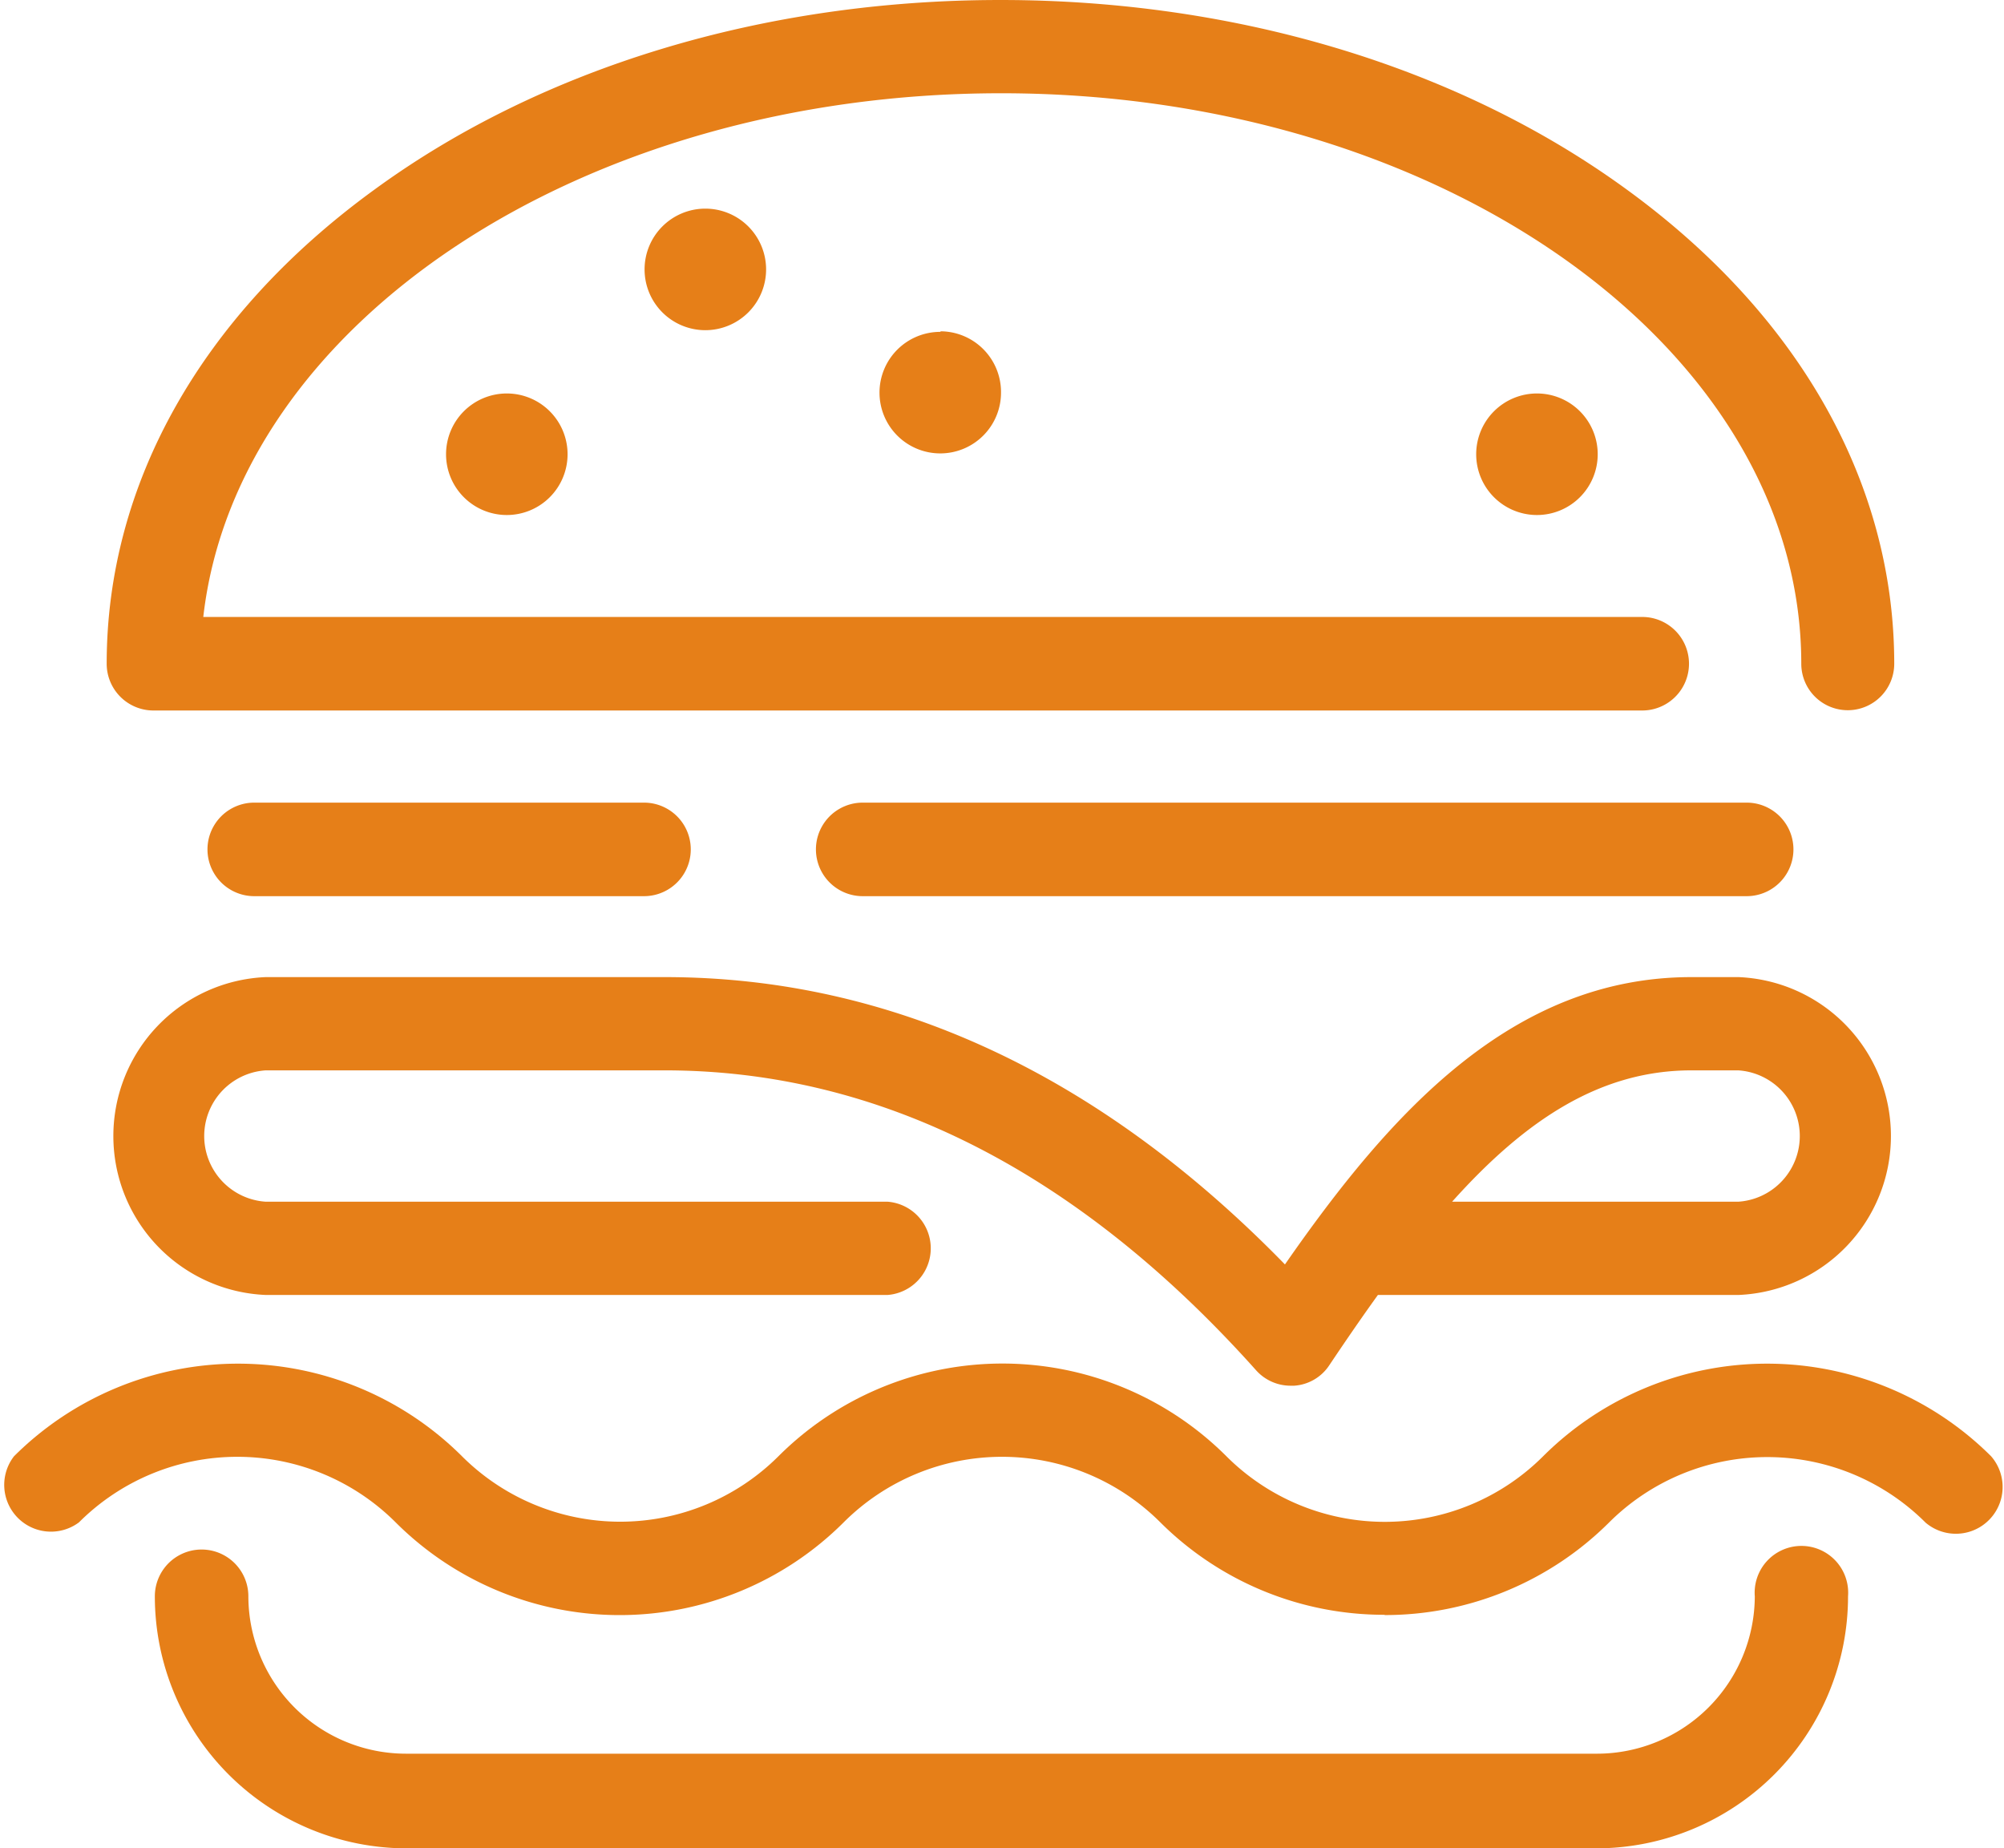
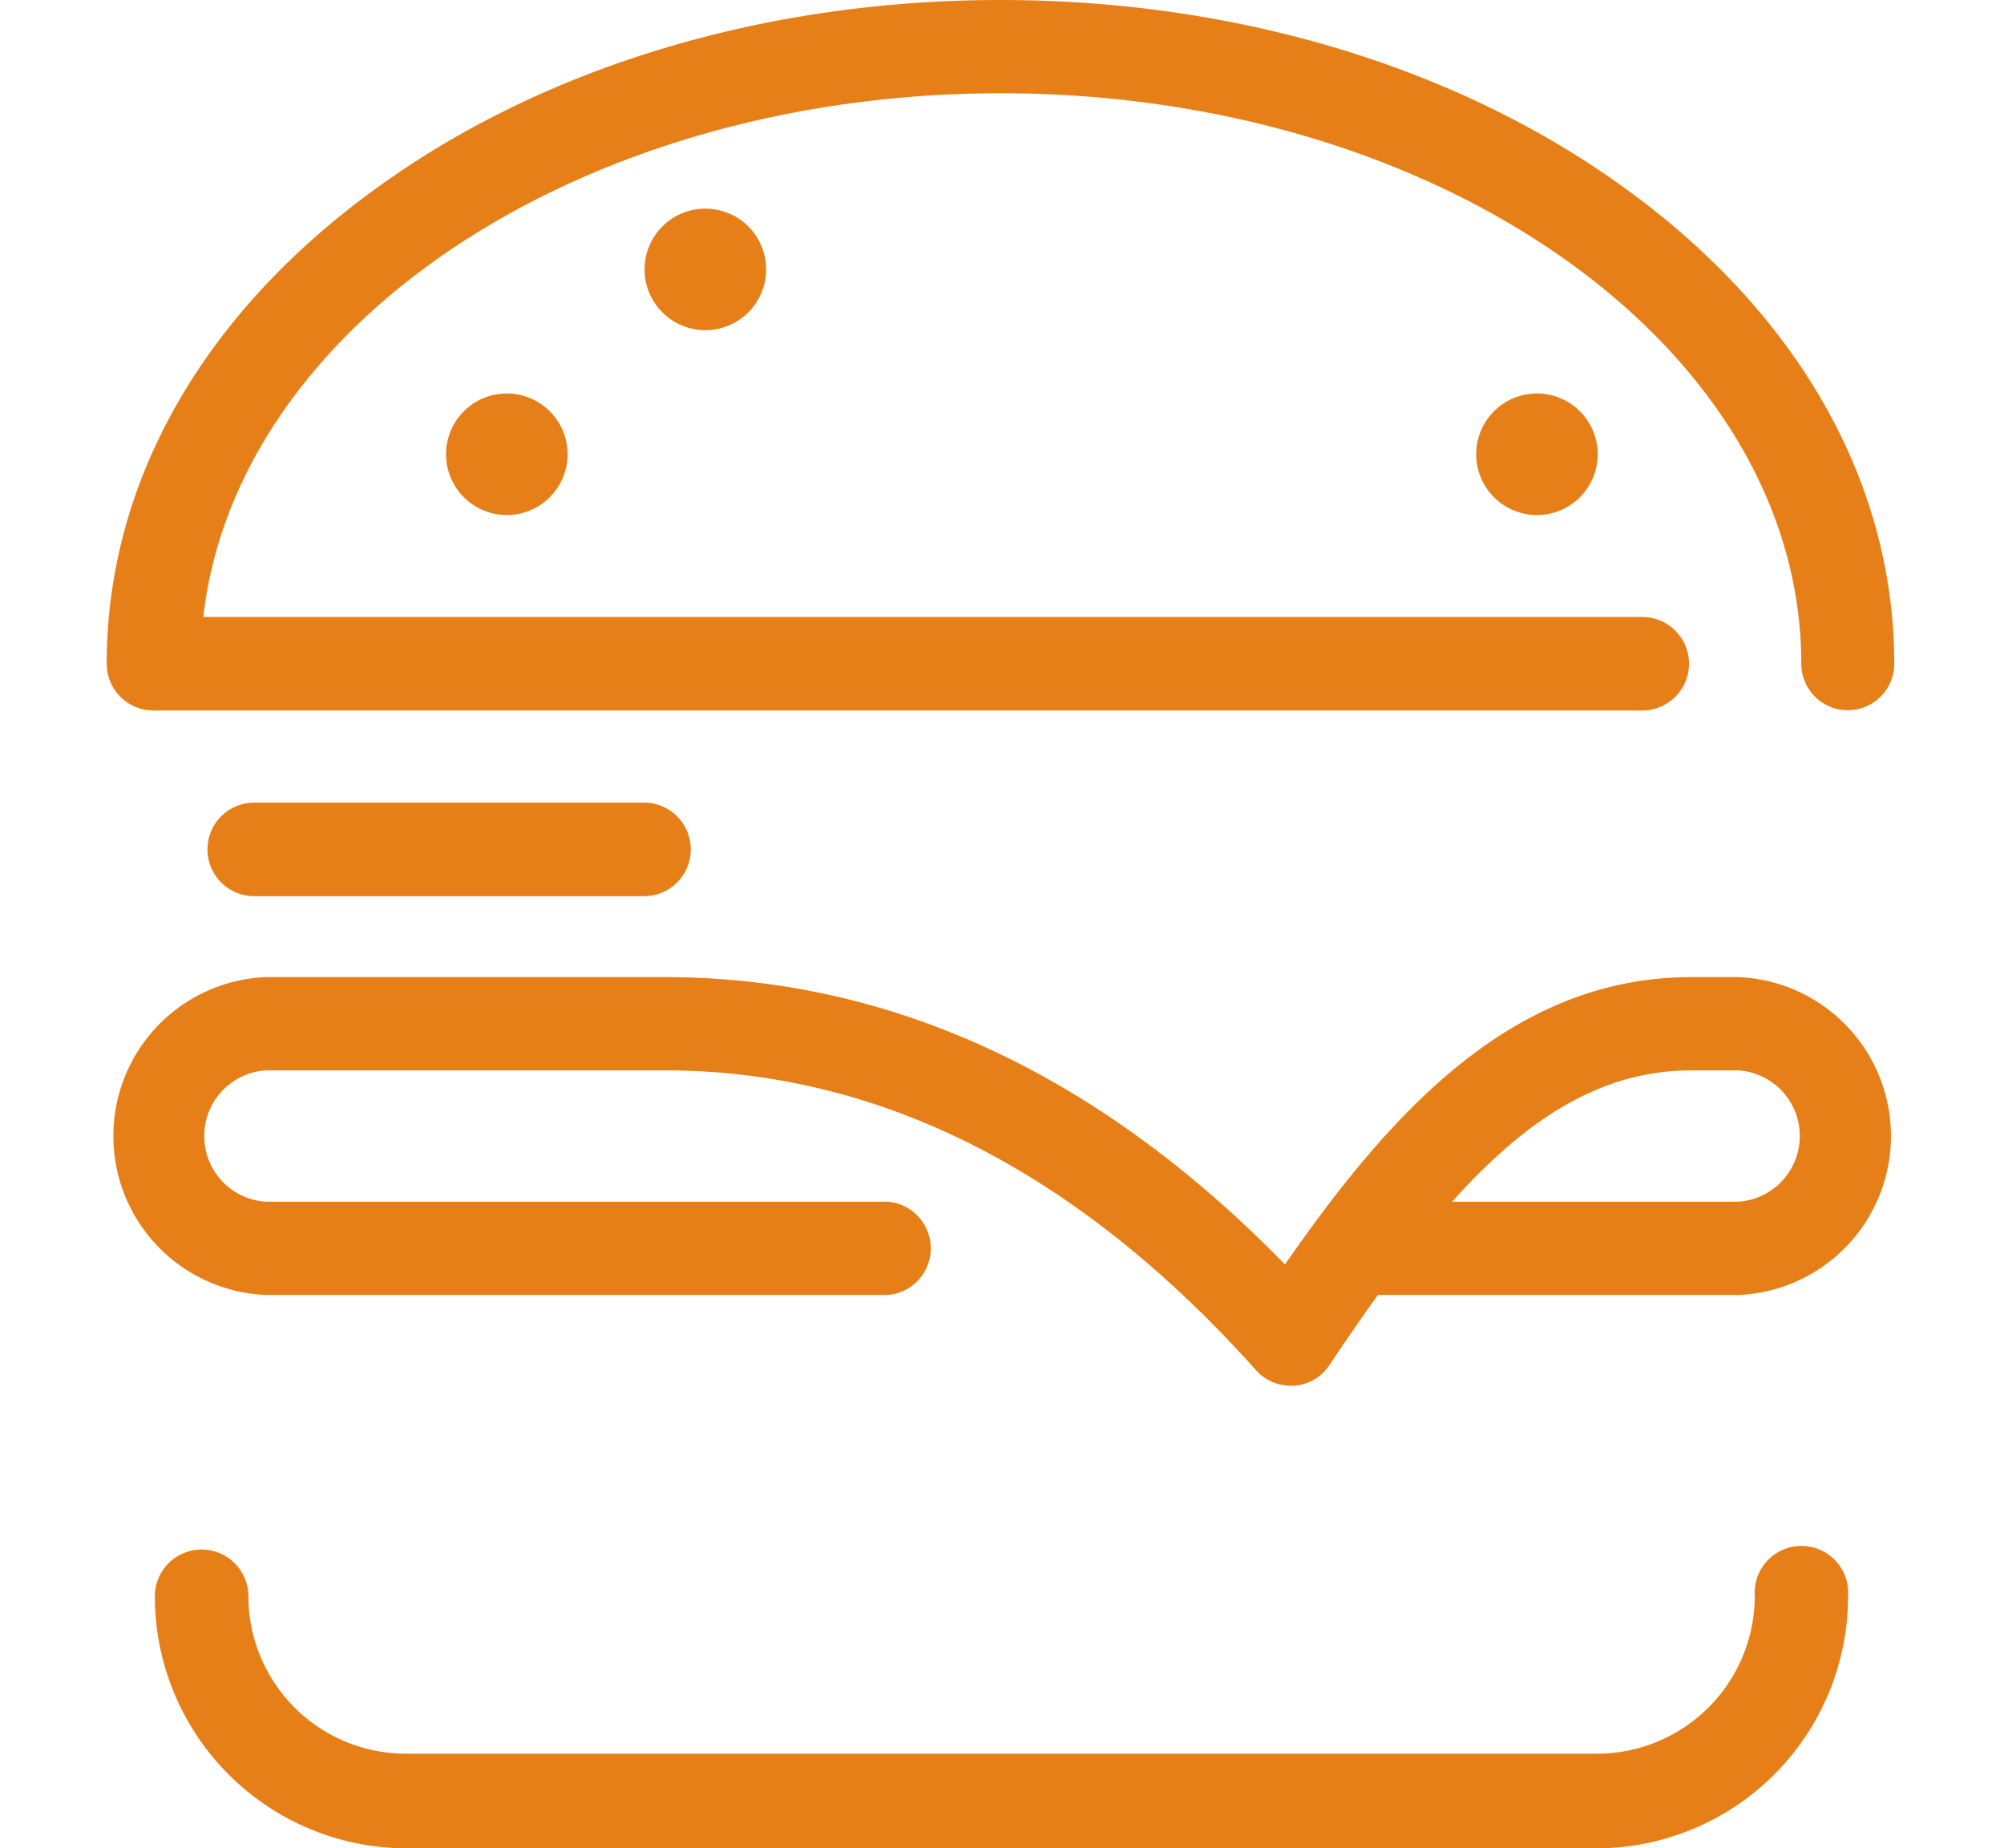
<svg xmlns="http://www.w3.org/2000/svg" viewBox="0 0 71.57 66">
  <defs>
    <style>.cls-1{fill:none;}.cls-2{fill:#E67F18;}</style>
  </defs>
  <g id="レイヤー_2" data-name="レイヤー 2">
    <g id="レイヤー_1-2" data-name="レイヤー 1">
-       <rect class="cls-1" width="71.57" height="66" />
      <path id="パス_443" data-name="パス 443" class="cls-2" d="M57.05,66H14.53a9,9,0,0,1-9-9,1.67,1.67,0,0,1,3.34,0,5.63,5.63,0,0,0,5.62,5.62H57.05a5.64,5.64,0,0,0,5.62-5.62,1.67,1.67,0,1,1,3.33,0,9,9,0,0,1-9,9" />
      <path id="パス_444" data-name="パス 444" class="cls-2" d="M66,25.36a1.66,1.66,0,0,1-1.67-1.66h0c0-11.23-12.82-20.37-28.58-20.37-15,0-27.3,8.25-28.49,18.7H58.65a1.67,1.67,0,0,1,0,3.34H5.48A1.67,1.67,0,0,1,3.81,23.7h0c0-6.43,3.39-12.44,9.55-16.92C19.35,2.4,27.3,0,35.73,0S52.11,2.4,58.1,6.77c6.16,4.48,9.55,10.49,9.55,16.93A1.66,1.66,0,0,1,66,25.36h0" />
      <path id="パス_445" data-name="パス 445" class="cls-2" d="M46.1,49.48a1.65,1.65,0,0,1-1.24-.55c-6.35-7.1-13.45-10.71-21.12-10.71H9.49a2.35,2.35,0,0,0,0,4.69H31.7a1.67,1.67,0,0,1,0,3.33H9.49a5.68,5.68,0,0,1,0-11.35H23.74c8.06,0,15.51,3.45,22.15,10.26C49.65,39.74,54,34.89,60.41,34.89h1.68a5.68,5.68,0,0,1,0,11.35H49.21c-.57.79-1.14,1.62-1.73,2.5a1.63,1.63,0,0,1-1.26.74H46.1m5.75-6.57H62.08a2.35,2.35,0,0,0,0-4.69H60.41c-3.21,0-5.88,1.71-8.55,4.69" />
      <path id="パス_446" data-name="パス 446" class="cls-2" d="M23,32H9.08a1.67,1.67,0,0,1,0-3.34H23A1.67,1.67,0,1,1,23,32" />
-       <path id="パス_447" data-name="パス 447" class="cls-2" d="M62.38,32H30.81a1.67,1.67,0,1,1,0-3.34H62.38a1.67,1.67,0,0,1,0,3.34" />
      <path id="パス_448" data-name="パス 448" class="cls-2" d="M18.1,14.05a2.17,2.17,0,1,0,2.17,2.17,2.17,2.17,0,0,0-2.17-2.17h0" />
      <path id="パス_449" data-name="パス 449" class="cls-2" d="M25.19,7.45a2.17,2.17,0,1,0,2.17,2.17,2.17,2.17,0,0,0-2.17-2.17h0" />
-       <path id="パス_450" data-name="パス 450" class="cls-2" d="M33.59,11.85A2.17,2.17,0,1,0,35.75,14a2.17,2.17,0,0,0-2.16-2.17h0" />
      <path id="パス_451" data-name="パス 451" class="cls-2" d="M54.89,14.05a2.17,2.17,0,1,0,2.17,2.17,2.17,2.17,0,0,0-2.17-2.17h0" />
-       <path id="パス_452" data-name="パス 452" class="cls-2" d="M49.44,57.66a11.32,11.32,0,0,1-8-3.3,8,8,0,0,0-11.31,0,11.32,11.32,0,0,1-16,0,8,8,0,0,0-11.31,0A1.67,1.67,0,0,1,.5,52a11.33,11.33,0,0,1,16,0A8,8,0,0,0,27.8,52a11.32,11.32,0,0,1,16,0,8,8,0,0,0,11.31,0,11.33,11.33,0,0,1,16,0,1.67,1.67,0,0,1-2.34,2.37,8,8,0,0,0-11.31,0,11.34,11.34,0,0,1-8,3.3" />
    </g>
  </g>
</svg>